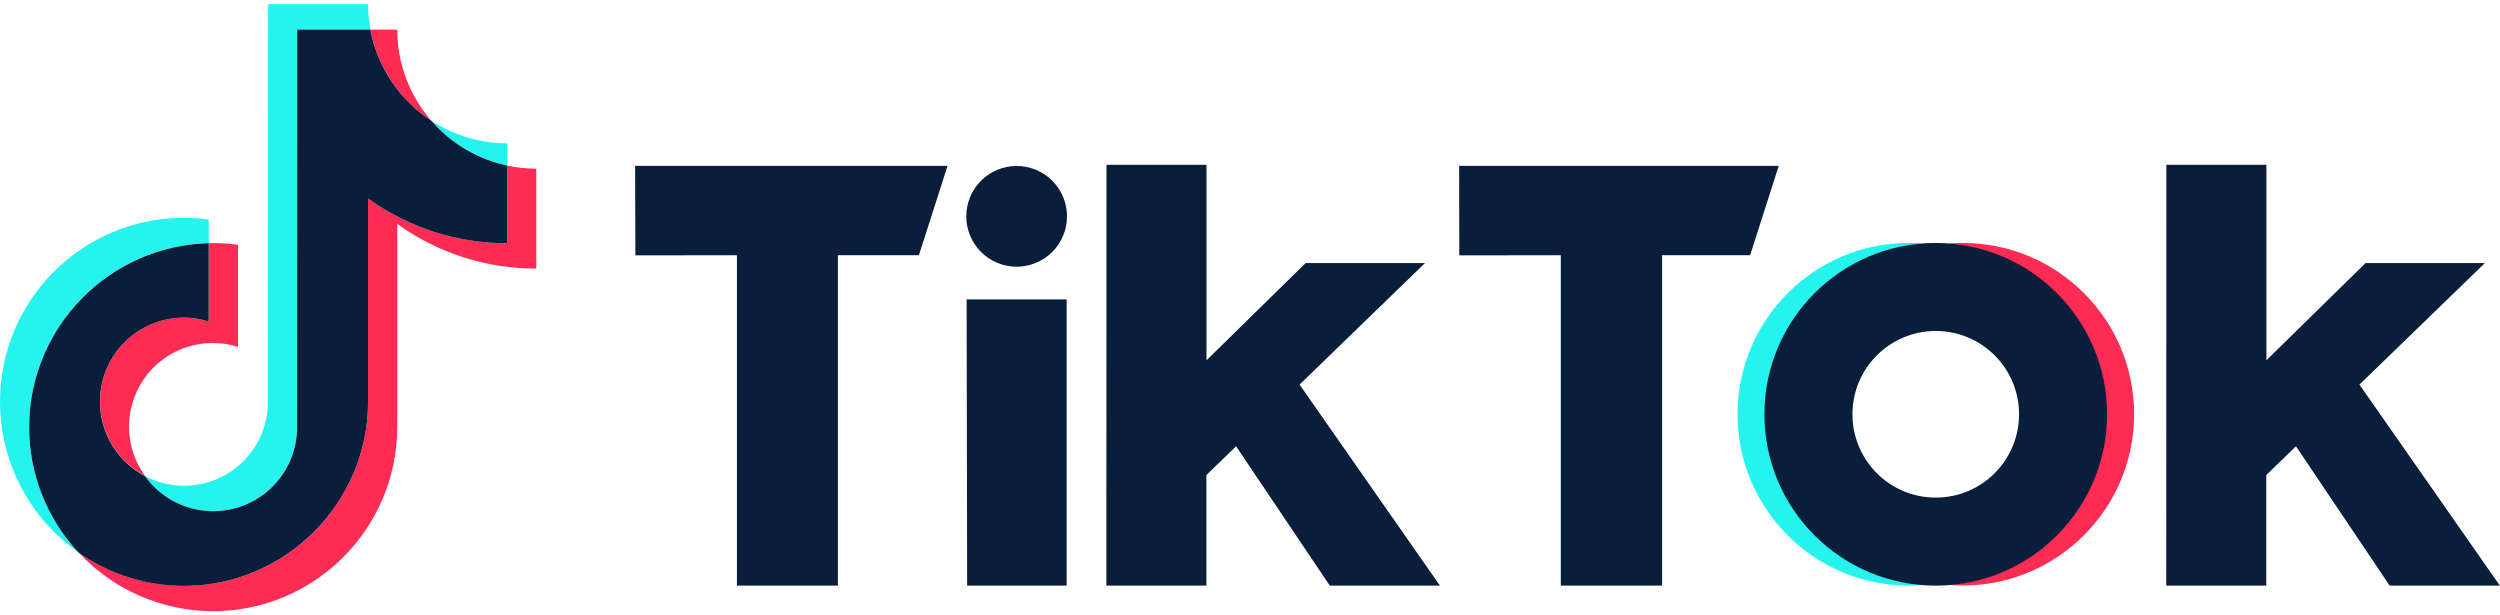
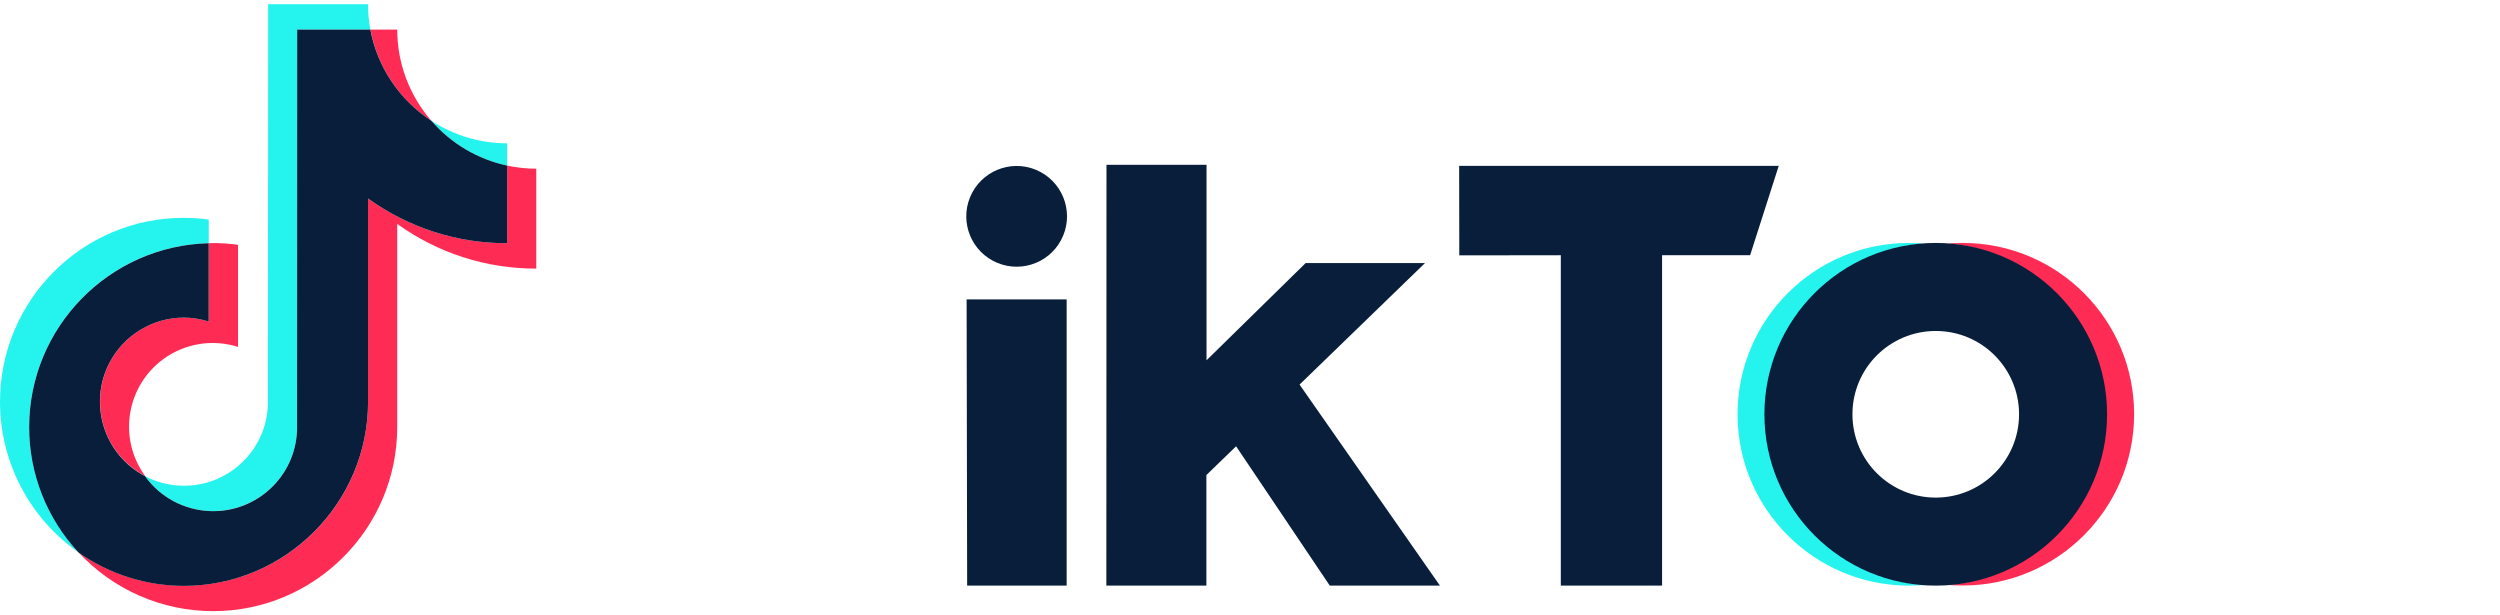
<svg xmlns="http://www.w3.org/2000/svg" width="130" height="32" viewBox="0 0 130 32" fill="none">
  <g clip-path="url(#clip0_232_2143)">
    <path d="M10.854 12.648V11.419C10.426 11.356 9.997 11.328 9.562 11.328C4.289 11.321 -0 15.61 -0 20.89C-0 24.015 1.523 26.935 4.086 28.726C2.436 26.956 1.516 24.632 1.516 22.21C1.516 17.008 5.686 12.767 10.854 12.648Z" fill="#25F4EE" />
    <path d="M11.086 26.577C13.431 26.57 15.355 24.717 15.446 22.372L15.453 1.54H19.259C19.174 1.105 19.139 0.663 19.139 0.22H13.944L13.93 21.052C13.845 23.46 11.823 25.341 9.415 25.257C8.762 25.236 8.116 25.061 7.541 24.759C8.355 25.896 9.675 26.577 11.086 26.577Z" fill="#25F4EE" />
    <path d="M26.37 8.61V7.452C24.973 7.452 23.604 7.045 22.432 6.279C23.457 7.466 24.84 8.28 26.37 8.61Z" fill="#25F4EE" />
    <path d="M22.432 6.28C21.288 4.967 20.656 3.282 20.656 1.541H19.265C19.624 3.485 20.768 5.198 22.432 6.28Z" fill="#FE2C55" />
    <path d="M9.57 16.516C7.154 16.516 5.203 18.468 5.203 20.883C5.203 22.512 6.101 24 7.548 24.752C6.129 22.807 6.558 20.09 8.495 18.671C9.612 17.857 11.058 17.618 12.378 18.04V12.732C11.95 12.668 11.521 12.64 11.086 12.64C11.009 12.64 10.939 12.647 10.861 12.647V16.72C10.44 16.586 10.005 16.516 9.57 16.516Z" fill="#FE2C55" />
    <path d="M26.37 8.61V12.648C23.772 12.648 21.244 11.84 19.138 10.324V20.89C19.138 26.17 14.848 30.46 9.569 30.46C7.603 30.46 5.693 29.856 4.085 28.726C5.89 30.67 8.424 31.78 11.085 31.78C16.358 31.78 20.655 27.49 20.655 22.21V11.643C22.761 13.16 25.288 13.975 27.886 13.967V8.772C27.374 8.772 26.868 8.716 26.37 8.61Z" fill="#FE2C55" />
    <path d="M19.139 20.89V10.324C21.245 11.84 23.773 12.655 26.37 12.648V8.611C24.84 8.281 23.457 7.466 22.431 6.28C20.768 5.198 19.623 3.485 19.258 1.541H15.453L15.446 22.372C15.361 24.78 13.339 26.662 10.931 26.577C9.583 26.528 8.326 25.861 7.54 24.759C5.406 23.642 4.577 21.003 5.694 18.861C6.445 17.422 7.94 16.516 9.562 16.516C9.997 16.516 10.433 16.586 10.854 16.72V12.648C5.687 12.774 1.516 17.015 1.516 22.217C1.516 24.64 2.436 26.963 4.086 28.733C5.694 29.863 7.603 30.467 9.569 30.467C14.842 30.46 19.139 26.163 19.139 20.89Z" fill="#091E3A" />
-     <path d="M33.026 8.625H49.272L47.784 13.272H43.571V30.453H38.319V13.272L33.04 13.279L33.026 8.625Z" fill="#091E3A" />
    <path d="M75.876 8.625H92.494L91.006 13.272H86.428V30.453H81.162V13.272L75.883 13.279L75.876 8.625Z" fill="#091E3A" />
    <path d="M50.264 15.568H55.466V30.452H50.292L50.264 15.568Z" fill="#091E3A" />
    <path d="M57.537 8.568H62.739V18.735L67.893 13.68H74.099L67.577 19.998L74.878 30.453H69.149L64.277 23.207L62.732 24.702V30.453H57.53L57.537 8.568Z" fill="#091E3A" />
-     <path d="M112.651 8.568H117.853V18.735L123.007 13.68H129.213L122.691 19.998L129.993 30.453H124.263L119.391 23.207L117.846 24.702V30.453H112.644L112.651 8.568Z" fill="#091E3A" />
    <path d="M55.285 12.252C55.839 10.916 55.204 9.384 53.868 8.83C52.532 8.277 51 8.911 50.446 10.248C49.893 11.584 50.527 13.116 51.863 13.669C53.2 14.223 54.732 13.588 55.285 12.252Z" fill="#091E3A" />
    <path d="M91.827 21.543C91.827 16.895 95.408 13.027 100.042 12.662C99.81 12.648 99.494 12.633 99.262 12.633C94.341 12.633 90.353 16.628 90.353 21.543C90.353 26.465 94.341 30.446 99.262 30.453C99.494 30.453 99.81 30.439 100.042 30.425C95.408 30.06 91.834 26.191 91.827 21.543Z" fill="#25F4EE" />
    <path d="M102.064 12.633C101.825 12.633 101.51 12.648 101.278 12.662C106.178 13.048 109.843 17.338 109.457 22.238C109.113 26.605 105.645 30.074 101.278 30.418C101.51 30.439 101.825 30.446 102.064 30.446C106.986 30.446 110.974 26.451 110.974 21.536C110.974 16.621 106.986 12.633 102.064 12.633Z" fill="#FE2C55" />
    <path d="M100.659 25.875C98.264 25.875 96.327 23.937 96.327 21.543C96.327 19.149 98.264 17.211 100.659 17.211C103.053 17.211 104.991 19.149 104.991 21.543C104.991 23.937 103.053 25.875 100.659 25.875ZM100.659 12.633C95.737 12.633 91.749 16.621 91.749 21.543C91.749 26.465 95.737 30.453 100.659 30.453C105.58 30.453 109.568 26.465 109.568 21.543C109.568 16.621 105.573 12.633 100.659 12.633Z" fill="#091E3A" />
  </g>
  <defs>
    <clipPath id="clip0_232_2143">
      <rect width="130" height="31.559" fill="white" transform="translate(0 0.22)" />
    </clipPath>
  </defs>
</svg>